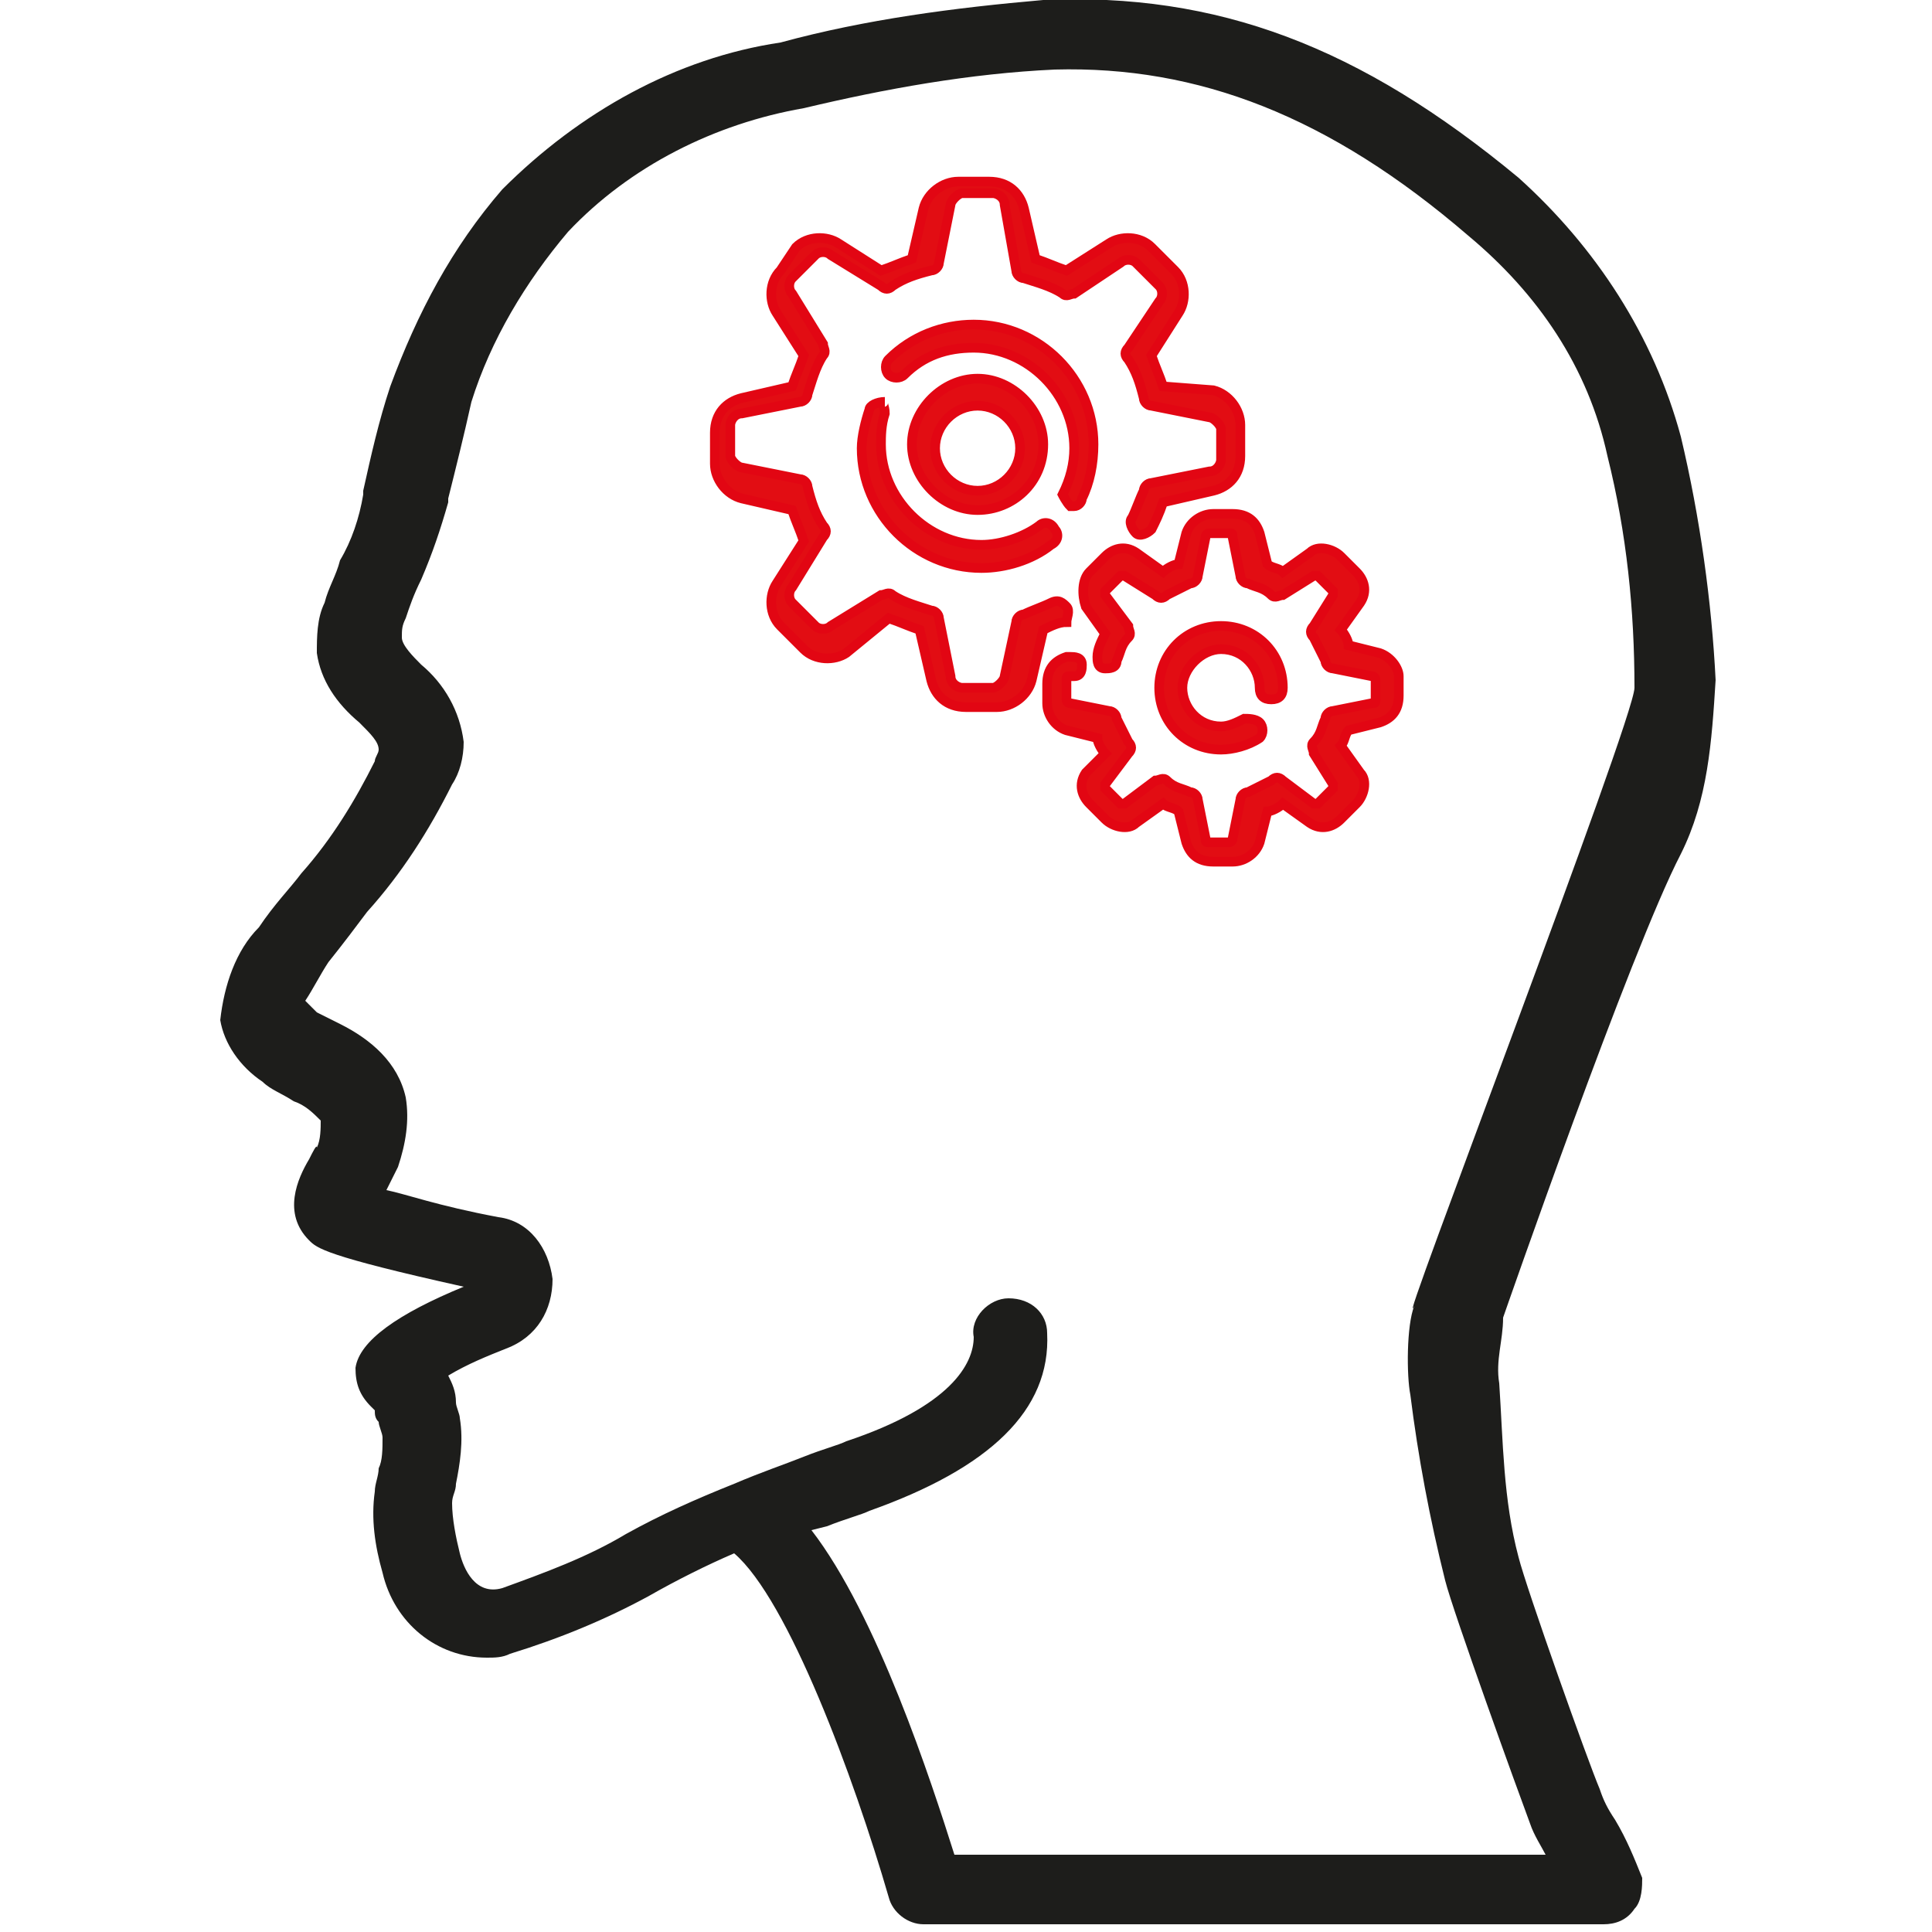
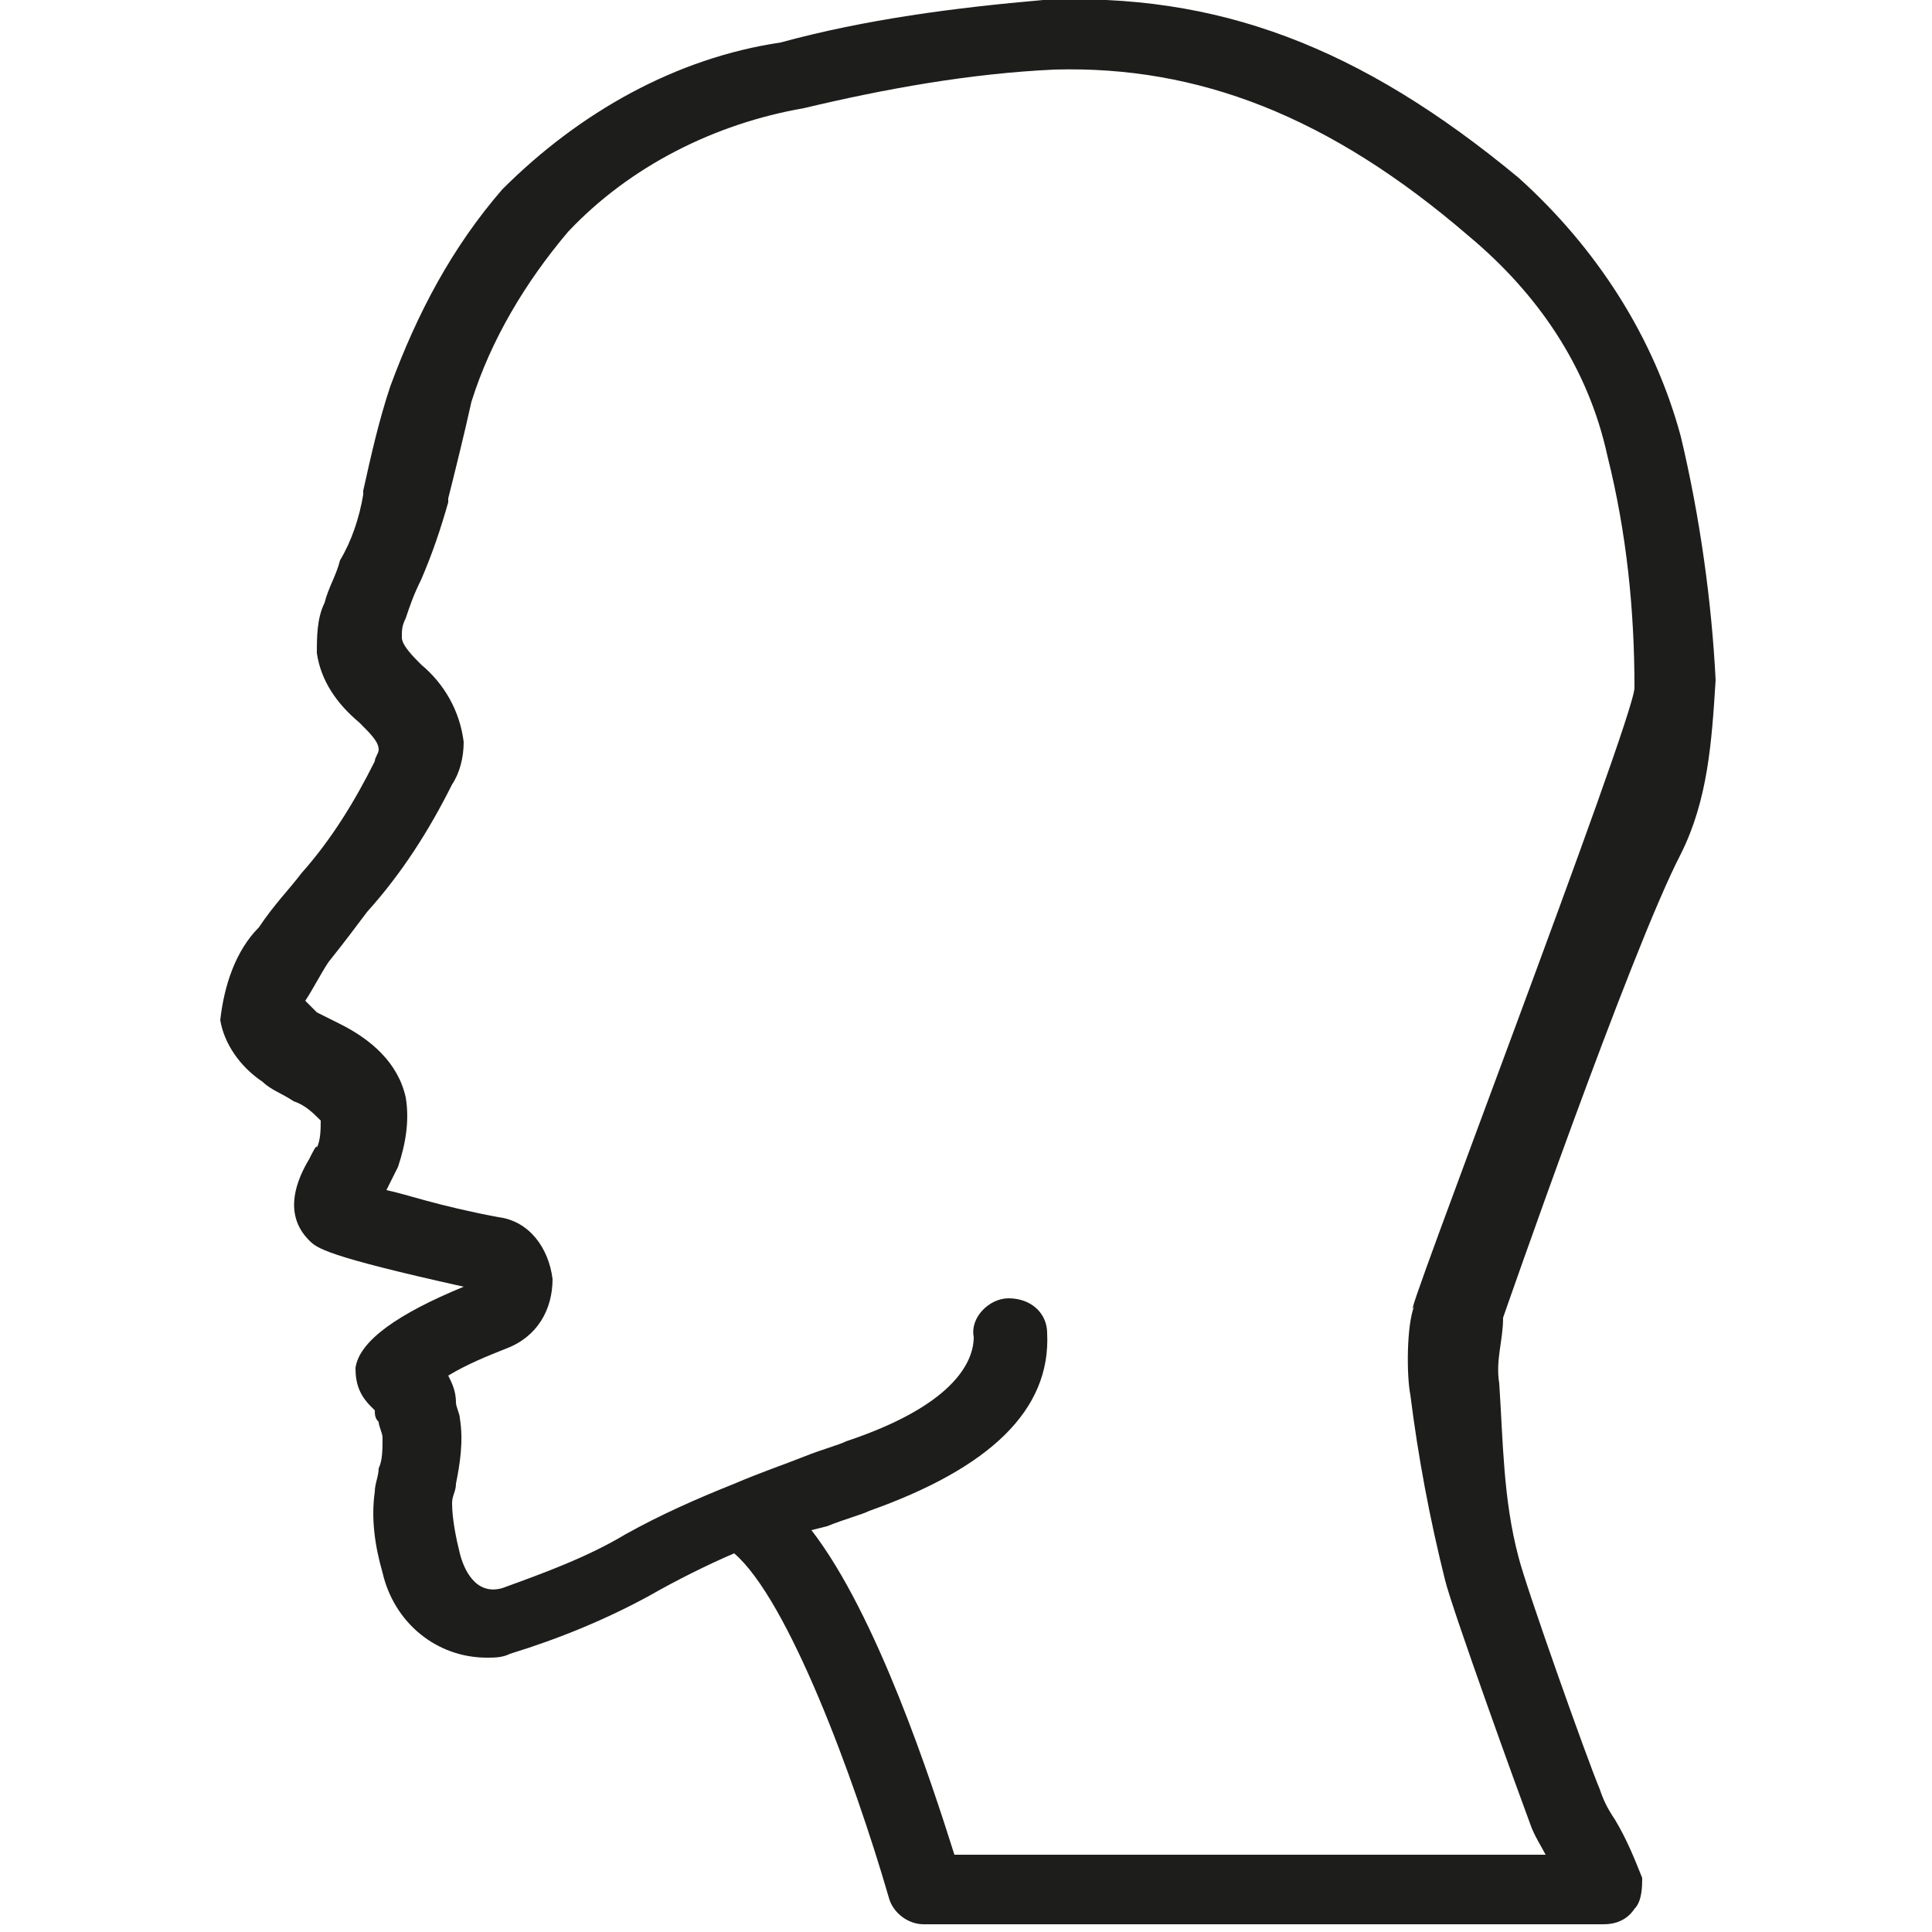
<svg xmlns="http://www.w3.org/2000/svg" viewBox="0 0 50 50">
-   <path d="M35.7 16.9l-.8-.2c0-.1-.1-.3-.2-.4l.5-.7c.2-.3.1-.6-.1-.8l-.4-.4c-.2-.2-.6-.3-.8-.1l-.7.5c-.1-.1-.3-.1-.4-.2l-.2-.8c-.1-.3-.3-.5-.7-.5h-.5c-.3 0-.6.2-.7.5l-.2.8c-.1 0-.3.1-.4.2l-.7-.5c-.3-.2-.6-.1-.8.1l-.4.4c-.2.2-.2.6-.1.9l.5.7c-.1.2-.2.4-.2.6 0 .1 0 .3.2.3.1 0 .3 0 .3-.2.1-.2.1-.4.3-.6.1-.1 0-.2 0-.3l-.6-.8v-.1l.4-.4h.1l.8.5c.1.1.2.1.3 0l.6-.3c.1 0 .2-.1.2-.2l.2-1c0-.1.1-.1.1-.1h.5c.1 0 .1 0 .1.1l.2 1c0 .1.1.2.2.2.2.1.4.1.6.3.1.1.2 0 .3 0l.8-.5h.1l.4.4v.1l-.5.8c-.1.1-.1.2 0 .3l.3.6c0 .1.1.2.2.2l1 .2c.1 0 .1.1.1.1v.5c0 .1 0 .1-.1.1l-1 .2c-.1 0-.2.1-.2.2-.1.2-.1.4-.3.6-.1.1 0 .2 0 .3l.5.8v.1l-.4.4H34l-.8-.6c-.1-.1-.2-.1-.3 0l-.6.3c-.1 0-.2.1-.2.2l-.2 1c0 .1-.1.1-.1.1h-.5c-.1 0-.1 0-.1-.1l-.2-1c0-.1-.1-.2-.2-.2-.2-.1-.4-.1-.6-.3-.1-.1-.2 0-.3 0l-.8.6H29l-.4-.4v-.1l.6-.8c.1-.1.1-.2 0-.3l-.3-.6c0-.1-.1-.2-.2-.2l-1-.2c-.1 0-.1-.1-.1-.1v-.5c0-.1 0-.1.1-.1h.1c.2 0 .2-.2.2-.3 0-.2-.2-.2-.3-.2h-.1c-.3.1-.5.3-.5.7v.5c0 .3.2.6.5.7l.8.2c0 .1.1.3.2.4l-.5.5c-.2.3-.1.6.1.8l.4.4c.2.2.6.3.8.1l.7-.5c.1.1.3.1.4.2l.2.8c.1.3.3.5.7.5h.5c.3 0 .6-.2.7-.5l.2-.8c.1 0 .3-.1.4-.2l.7.5c.3.2.6.1.8-.1l.4-.4c.2-.2.3-.6.1-.8l-.5-.7c.1-.1.1-.3.2-.4l.8-.2c.3-.1.5-.3.5-.7v-.5c0-.2-.2-.5-.5-.6m-10.4-4.2c.6 0 1.1-.5 1.1-1.1s-.5-1.1-1.1-1.1c-.6 0-1.1.5-1.1 1.1s.5 1.1 1.1 1.1m0 .5c-.9 0-1.7-.8-1.7-1.7 0-.9.8-1.7 1.7-1.7.9 0 1.7.8 1.7 1.7 0 1-.8 1.7-1.7 1.7m6.3 3.6c.6 0 1 .5 1 1 0 .2.1.3.3.3.2 0 .3-.1.3-.3 0-.9-.7-1.6-1.6-1.6-.9 0-1.6.7-1.6 1.6 0 .9.7 1.6 1.6 1.6.3 0 .7-.1 1-.3.1-.1.1-.3 0-.4-.1-.1-.3-.1-.4-.1-.2.1-.4.2-.6.2-.6 0-1-.5-1-1s.5-1 1-1m-4-1.1c-.1-.1-.2-.2-.4-.1s-.5.2-.7.3c-.1 0-.2.1-.2.2l-.3 1.4c0 .1-.2.3-.3.3h-.8c-.1 0-.3-.1-.3-.3l-.3-1.5c0-.1-.1-.2-.2-.2-.3-.1-.7-.2-1-.4-.1-.1-.2 0-.3 0l-1.3.8c-.1.1-.3.1-.4 0l-.6-.6c-.1-.1-.1-.3 0-.4l.8-1.3c.1-.1.1-.2 0-.3-.2-.3-.3-.6-.4-1 0-.1-.1-.2-.2-.2l-1.5-.3c-.1 0-.3-.2-.3-.3V11c0-.1.1-.3.3-.3l1.5-.3c.1 0 .2-.1.2-.2.1-.3.2-.7.4-1 .1-.1 0-.2 0-.3l-.8-1.3c-.1-.1-.1-.3 0-.4l.6-.6c.1-.1.3-.1.4 0l1.3.8c.1.1.2.1.3 0 .3-.2.6-.3 1-.4.1 0 .2-.1.2-.2l.3-1.5c0-.1.2-.3.3-.3h.8c.1 0 .3.1.3.3l.3 1.7c0 .1.1.2.2.2.3.1.7.2 1 .4.1.1.2 0 .3 0l1.2-.8c.1-.1.3-.1.4 0l.6.6c.1.1.1.3 0 .4L29.2 9c-.1.1-.1.2 0 .3.2.3.3.6.4 1 0 .1.1.2.2.2l1.5.3c.1 0 .3.2.3.3v.8c0 .1-.1.3-.3.3l-1.5.3c-.1 0-.2.1-.2.2-.1.2-.2.5-.3.7-.1.1 0 .3.1.4.1.1.3 0 .4-.1.1-.2.2-.4.3-.7l1.3-.3c.4-.1.7-.4.7-.9V11c0-.4-.3-.8-.7-.9l-1.3-.1c-.1-.3-.2-.5-.3-.8l.7-1.1c.2-.3.2-.8-.1-1.1l-.6-.6c-.3-.3-.8-.3-1.1-.1l-1.1.7c-.3-.1-.5-.2-.8-.3l-.3-1.3c-.1-.4-.4-.7-.9-.7h-.8c-.4 0-.8.3-.9.7l-.3 1.3c-.3.1-.5.2-.8.3l-1.1-.7c-.3-.2-.8-.2-1.1.1l-.4.6c-.3.3-.3.8-.1 1.1l.7 1.1c-.1.3-.2.5-.3.8l-1.3.3c-.4.1-.7.4-.7.9v.8c0 .4.3.8.7.9l1.3.3c.1.3.2.5.3.8l-.7 1.1c-.2.3-.2.8.1 1.1l.6.6c.3.3.8.3 1.1.1L23 16c.3.1.5.2.8.3l.3 1.3c.1.4.4.7.9.7h.8c.4 0 .8-.3.9-.7l.3-1.3c.2-.1.4-.2.6-.2 0-.1.1-.3 0-.4m.1-2.6h.1c.1 0 .2-.1.2-.2.2-.4.3-.9.3-1.4 0-1.7-1.4-3.1-3.1-3.1-.8 0-1.6.3-2.2.9-.1.1-.1.3 0 .4.1.1.3.1.4 0 .5-.5 1.1-.7 1.8-.7 1.4 0 2.6 1.2 2.6 2.6 0 .4-.1.8-.3 1.2 0 0 .1.2.2.3m-4.8-2.4c-.1.3-.1.6-.1.8 0 1.4 1.2 2.6 2.6 2.6.5 0 1.1-.2 1.5-.5.1-.1.3-.1.4.1.1.1.1.3-.1.4-.5.4-1.2.6-1.8.6-1.7 0-3.1-1.4-3.1-3.1 0-.3.1-.7.2-1 0-.1.2-.2.4-.2-.1 0 0 .1 0 .3" fill="#e20d13" />
-   <path d="M35.7 16.9l-.8-.2c0-.1-.1-.3-.2-.4l.5-.7c.2-.3.1-.6-.1-.8l-.4-.4c-.2-.2-.6-.3-.8-.1l-.7.5c-.1-.1-.3-.1-.4-.2l-.2-.8c-.1-.3-.3-.5-.7-.5h-.5c-.3 0-.6.2-.7.5l-.2.8c-.1 0-.3.1-.4.2l-.7-.5c-.3-.2-.6-.1-.8.1l-.4.4c-.2.2-.2.6-.1.9l.5.7c-.1.2-.2.4-.2.6 0 .1 0 .3.2.3.1 0 .3 0 .3-.2.1-.2.1-.4.3-.6.1-.1 0-.2 0-.3l-.6-.8v-.1l.4-.4h.1l.8.5c.1.1.2.1.3 0l.6-.3c.1 0 .2-.1.2-.2l.2-1c0-.1.1-.1.1-.1h.5c.1 0 .1 0 .1.1l.2 1c0 .1.1.2.2.2.2.1.4.1.6.3.1.1.2 0 .3 0l.8-.5h.1l.4.4v.1l-.5.8c-.1.1-.1.2 0 .3l.3.6c0 .1.1.2.2.2l1 .2c.1 0 .1.1.1.1v.5c0 .1 0 .1-.1.1l-1 .2c-.1 0-.2.1-.2.2-.1.2-.1.4-.3.6-.1.1 0 .2 0 .3l.5.8v.1l-.4.4H34l-.8-.6c-.1-.1-.2-.1-.3 0l-.6.3c-.1 0-.2.1-.2.2l-.2 1c0 .1-.1.1-.1.1h-.5c-.1 0-.1 0-.1-.1l-.2-1c0-.1-.1-.2-.2-.2-.2-.1-.4-.1-.6-.3-.1-.1-.2 0-.3 0l-.8.6H29l-.4-.4v-.1l.6-.8c.1-.1.1-.2 0-.3l-.3-.6c0-.1-.1-.2-.2-.2l-1-.2c-.1 0-.1-.1-.1-.1v-.5c0-.1 0-.1.1-.1h.1c.2 0 .2-.2.2-.3 0-.2-.2-.2-.3-.2h-.1c-.3.1-.5.3-.5.7v.5c0 .3.2.6.5.7l.8.2c0 .1.1.3.2.4l-.5.5c-.2.3-.1.6.1.8l.4.4c.2.2.6.3.8.1l.7-.5c.1.1.3.1.4.2l.2.8c.1.3.3.5.7.5h.5c.3 0 .6-.2.7-.5l.2-.8c.1 0 .3-.1.4-.2l.7.5c.3.2.6.1.8-.1l.4-.4c.2-.2.3-.6.1-.8l-.5-.7c.1-.1.1-.3.2-.4l.8-.2c.3-.1.5-.3.5-.7v-.5c0-.2-.2-.5-.5-.6zm-10.4-4.2c.6 0 1.1-.5 1.1-1.1s-.5-1.1-1.1-1.1c-.6 0-1.1.5-1.1 1.1s.5 1.1 1.1 1.1zm0 .5c-.9 0-1.7-.8-1.7-1.7 0-.9.8-1.7 1.7-1.7.9 0 1.7.8 1.7 1.7 0 1-.8 1.7-1.7 1.7zm6.3 3.6c.6 0 1 .5 1 1 0 .2.1.3.3.3.2 0 .3-.1.3-.3 0-.9-.7-1.6-1.6-1.6-.9 0-1.6.7-1.6 1.6 0 .9.7 1.6 1.6 1.6.3 0 .7-.1 1-.3.1-.1.1-.3 0-.4-.1-.1-.3-.1-.4-.1-.2.1-.4.2-.6.2-.6 0-1-.5-1-1s.5-1 1-1zm-4-1.1c-.1-.1-.2-.2-.4-.1s-.5.2-.7.3c-.1 0-.2.1-.2.2l-.3 1.4c0 .1-.2.3-.3.3h-.8c-.1 0-.3-.1-.3-.3l-.3-1.5c0-.1-.1-.2-.2-.2-.3-.1-.7-.2-1-.4-.1-.1-.2 0-.3 0l-1.3.8c-.1.1-.3.1-.4 0l-.6-.6c-.1-.1-.1-.3 0-.4l.8-1.3c.1-.1.1-.2 0-.3-.2-.3-.3-.6-.4-1 0-.1-.1-.2-.2-.2l-1.5-.3c-.1 0-.3-.2-.3-.3V11c0-.1.1-.3.3-.3l1.5-.3c.1 0 .2-.1.2-.2.1-.3.2-.7.4-1 .1-.1 0-.2 0-.3l-.8-1.3c-.1-.1-.1-.3 0-.4l.6-.6c.1-.1.3-.1.4 0l1.3.8c.1.1.2.1.3 0 .3-.2.6-.3 1-.4.1 0 .2-.1.2-.2l.3-1.5c0-.1.2-.3.3-.3h.8c.1 0 .3.1.3.3l.3 1.7c0 .1.1.2.2.2.3.1.7.2 1 .4.1.1.2 0 .3 0l1.2-.8c.1-.1.3-.1.4 0l.6.6c.1.1.1.3 0 .4L29.2 9c-.1.1-.1.2 0 .3.2.3.3.6.4 1 0 .1.1.2.2.2l1.5.3c.1 0 .3.2.3.3v.8c0 .1-.1.3-.3.3l-1.5.3c-.1 0-.2.1-.2.2-.1.2-.2.5-.3.7-.1.1 0 .3.1.4.1.1.3 0 .4-.1.1-.2.2-.4.3-.7l1.3-.3c.4-.1.7-.4.7-.9V11c0-.4-.3-.8-.7-.9l-1.3-.1c-.1-.3-.2-.5-.3-.8l.7-1.1c.2-.3.2-.8-.1-1.1l-.6-.6c-.3-.3-.8-.3-1.1-.1l-1.1.7c-.3-.1-.5-.2-.8-.3l-.3-1.3c-.1-.4-.4-.7-.9-.7h-.8c-.4 0-.8.3-.9.7l-.3 1.3c-.3.1-.5.2-.8.3l-1.1-.7c-.3-.2-.8-.2-1.1.1l-.4.6c-.3.3-.3.8-.1 1.1l.7 1.1c-.1.3-.2.5-.3.8l-1.3.3c-.4.1-.7.4-.7.9v.8c0 .4.3.8.7.9l1.3.3c.1.3.2.5.3.8l-.7 1.1c-.2.3-.2.8.1 1.1l.6.6c.3.3.8.3 1.1.1L23 16c.3.1.5.2.8.3l.3 1.3c.1.4.4.7.9.7h.8c.4 0 .8-.3.9-.7l.3-1.3c.2-.1.4-.2.6-.2 0-.1.1-.3 0-.4zm.1-2.6h.1c.1 0 .2-.1.2-.2.2-.4.3-.9.3-1.4 0-1.7-1.4-3.1-3.1-3.1-.8 0-1.6.3-2.2.9-.1.1-.1.3 0 .4.1.1.3.1.4 0 .5-.5 1.1-.7 1.8-.7 1.4 0 2.6 1.2 2.6 2.6 0 .4-.1.8-.3 1.2 0 0 .1.2.2.3zm-4.8-2.4c-.1.3-.1.6-.1.8 0 1.4 1.2 2.6 2.6 2.6.5 0 1.1-.2 1.5-.5.1-.1.3-.1.4.1.1.1.1.3-.1.4-.5.4-1.2.6-1.8.6-1.7 0-3.1-1.4-3.1-3.1 0-.3.1-.7.2-1 0-.1.2-.2.4-.2-.1 0 0 .1 0 .3z" fill="none" stroke="#e20613" stroke-width=".25" stroke-miterlimit="10" />
  <path d="M36.6 33.8c-.2.5-.2 1.8-.1 2.3.2 1.6.5 3.2.9 4.8.2.8 1.9 5.5 2.2 6.3.1.3.3.6.4.8H24.7c-.6-1.9-2-6.2-3.7-8.4l.4-.1c.5-.2.9-.3 1.1-.4 3.1-1.1 4.7-2.6 4.6-4.6 0-.5-.4-.9-1-.9-.5 0-1 .5-.9 1 0 .7-.6 1.8-3.3 2.7-.2.1-.6.2-1.1.4-.5.2-1.1.4-1.8.7-1 .4-1.9.8-2.8 1.3-1 .6-2.1 1-3.2 1.4-.7.2-1-.5-1.1-.9-.1-.4-.2-.9-.2-1.3 0-.2.1-.3.1-.5.1-.5.2-1.1.1-1.7 0-.1-.1-.3-.1-.4 0-.3-.1-.5-.2-.7.5-.3 1-.5 1.5-.7.8-.3 1.2-1 1.2-1.8-.1-.8-.6-1.5-1.4-1.6-1.6-.3-2.4-.6-2.9-.7l.3-.6c.2-.6.3-1.2.2-1.8-.2-.9-.9-1.5-1.7-1.9l-.6-.3-.3-.3c.2-.3.4-.7.6-1 .4-.5.7-.9 1-1.3.9-1 1.6-2.1 2.2-3.3.2-.3.3-.7.3-1.1-.1-.8-.5-1.5-1.1-2-.2-.2-.5-.5-.5-.7 0-.2 0-.3.1-.5.1-.3.2-.6.4-1 .3-.7.5-1.3.7-2v-.1c.2-.8.4-1.6.6-2.5.5-1.6 1.4-3.1 2.5-4.4 1.6-1.7 3.8-2.8 6.1-3.2 2.1-.5 4.3-.9 6.5-1C31 1.7 34.4 3 38 6.1c1.8 1.5 3.1 3.4 3.6 5.7.5 2 .7 4 .7 6 0 .8-6.3 17.2-5.7 16m6.9-22.5c-.7-2.6-2.2-4.9-4.2-6.7C35.2 1.2 31.5-.2 27 0c-2.3.2-4.6.5-6.8 1.1-2.7.4-5.2 1.8-7.2 3.8-1.3 1.5-2.2 3.2-2.9 5.1-.3.9-.5 1.8-.7 2.7v.1c-.1.6-.3 1.2-.6 1.7-.1.4-.3.7-.4 1.1-.2.4-.2.9-.2 1.3.1.7.5 1.3 1.1 1.8.3.3.5.5.5.7 0 .1-.1.2-.1.3-.5 1-1.1 2-1.9 2.9-.3.4-.7.8-1.1 1.4-.6.6-.9 1.5-1 2.4.1.6.5 1.2 1.1 1.6.2.2.5.3.8.5.3.1.5.3.7.5 0 .2 0 .5-.1.7 0-.1-.1.1-.2.3-.3.5-.7 1.4 0 2.1.2.2.4.4 4 1.2-1.7.7-2.7 1.4-2.8 2.1 0 .4.1.7.4 1l.1.1c0 .1 0 .2.1.3 0 .1.1.3.1.4 0 .3 0 .6-.1.8 0 .2-.1.4-.1.6-.1.7 0 1.4.2 2.1.3 1.3 1.4 2.2 2.7 2.2.2 0 .4 0 .6-.1 1.3-.4 2.5-.9 3.6-1.5.7-.4 1.5-.8 2.2-1.1 1.4 1.2 3.1 5.8 4 8.9.1.4.5.7.9.7h17.6c.3 0 .6-.1.8-.4.2-.2.2-.6.2-.8-.2-.5-.4-1-.7-1.5-.2-.3-.3-.5-.4-.8-.3-.7-1.9-5.2-2.1-6-.4-1.5-.4-3-.5-4.5-.1-.6.1-1.1.1-1.7 0 0 3.3-9.5 4.6-12 .7-1.4.8-2.9.9-4.5-.1-2-.4-4.2-.9-6.3" fill="#1d1d1b" />
</svg>